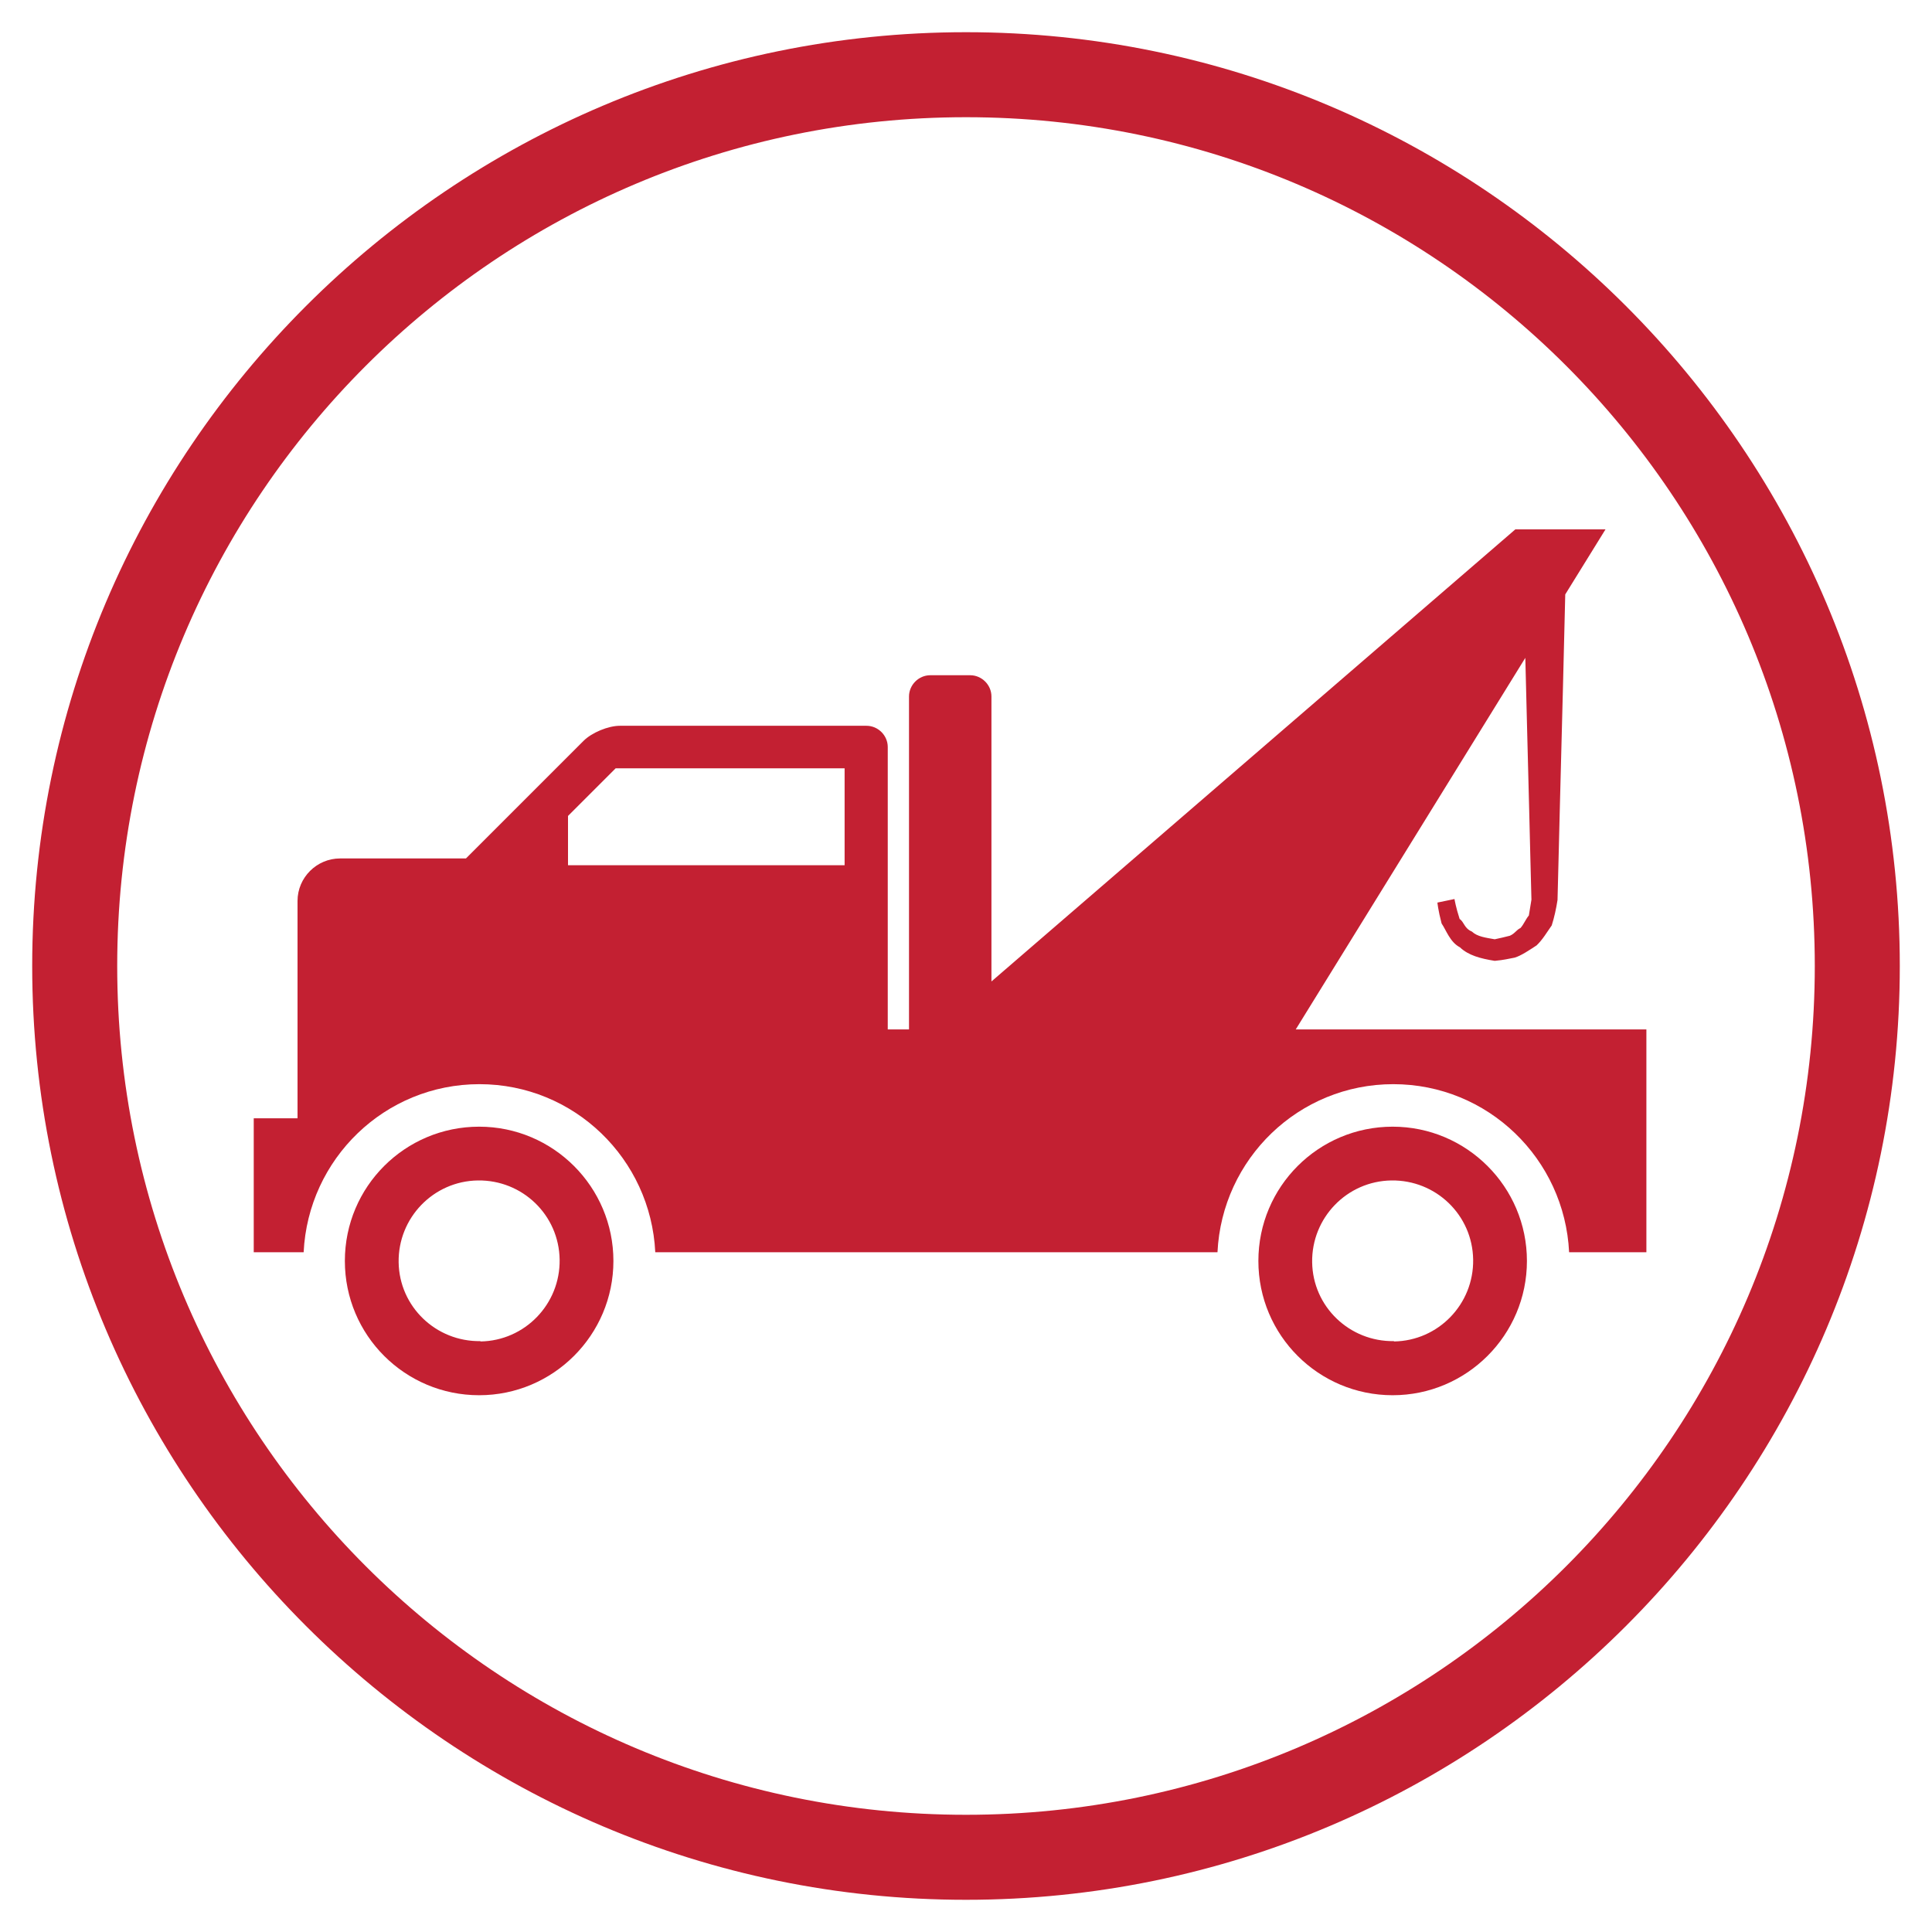
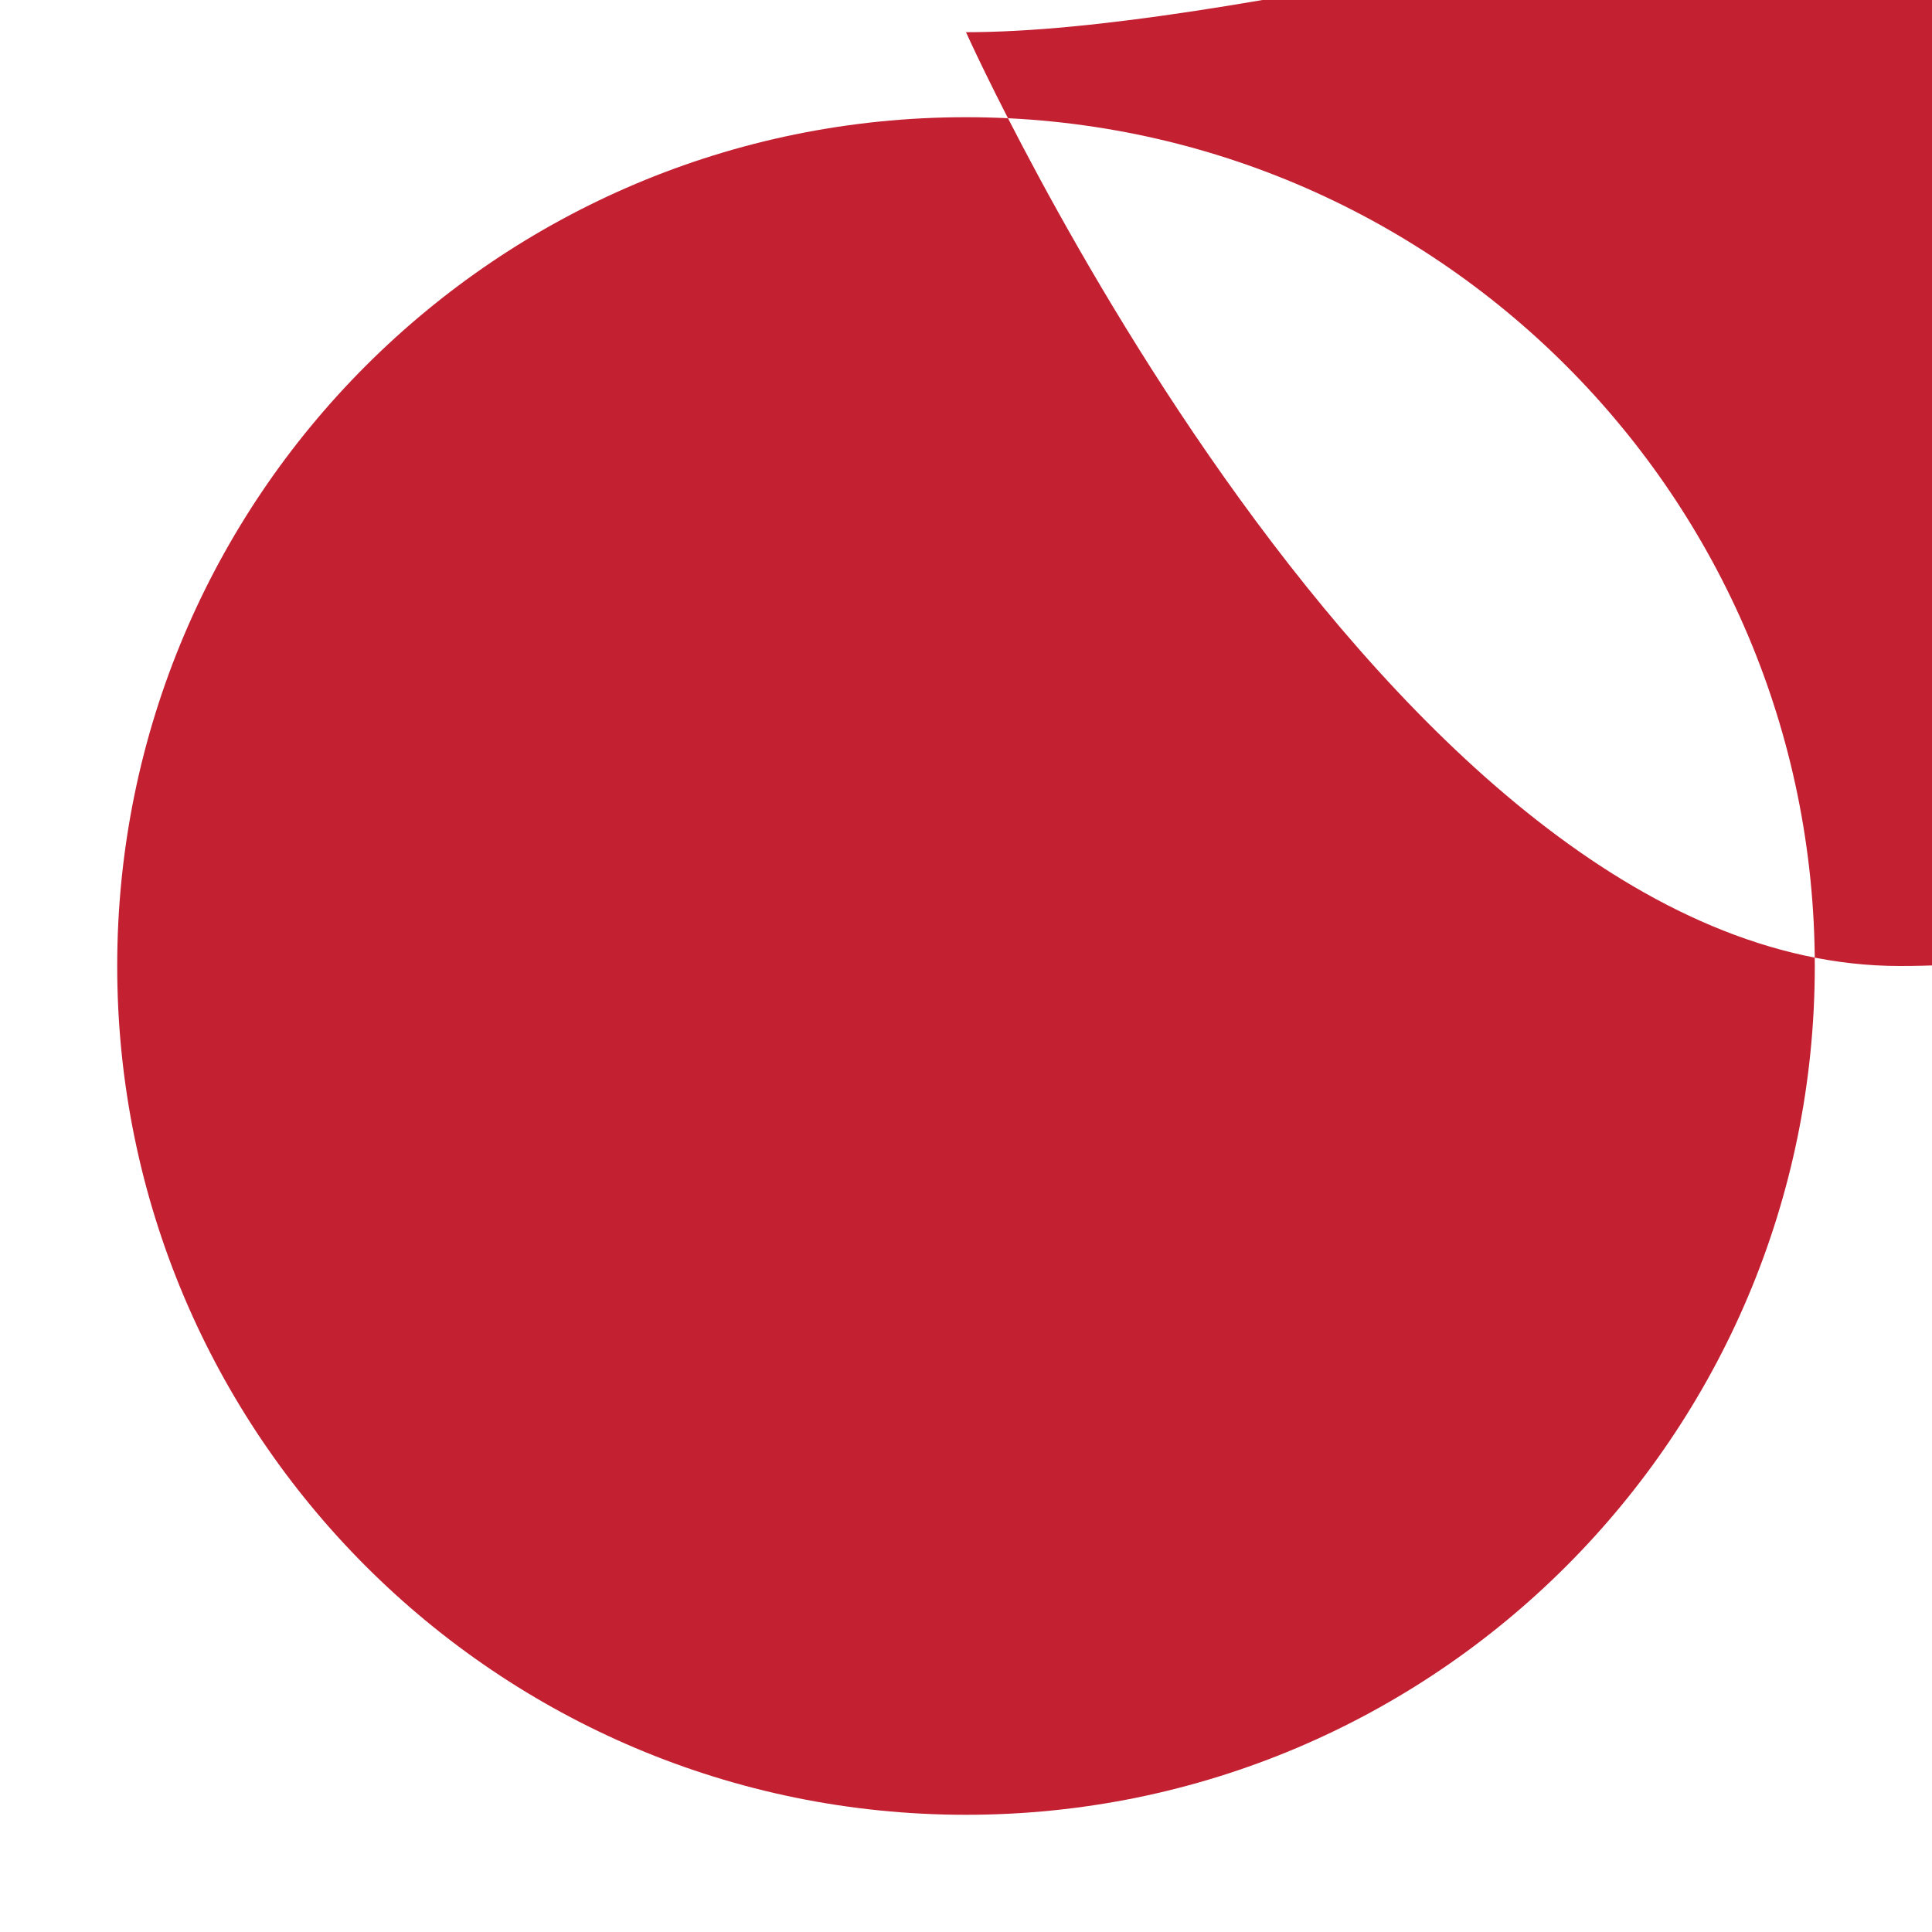
<svg xmlns="http://www.w3.org/2000/svg" id="Layer_1" data-name="Layer 1" viewBox="0 0 60 60">
  <defs>
    <style>
      .cls-1 {
        fill: #c32032;
      }
    </style>
  </defs>
-   <path class="cls-1" d="M30,3.64c14.56,0,26.36,11.8,26.36,26.36s-11.8,26.36-26.36,26.36S3.64,44.56,3.64,30,15.44,3.64,30,3.64m0-2.64C14.01,1,1,14.01,1,30s13.01,29,29,29,29-13.01,29-29S45.99,1,30,1h0Z" />
-   <path class="cls-1" d="M14.88,34.99c-2.3,0-4.17,1.86-4.17,4.17s1.87,4.17,4.17,4.17,4.17-1.87,4.17-4.17-1.87-4.17-4.17-4.17Zm.04,6.66c-1.38,.02-2.52-1.07-2.54-2.45-.02-1.38,1.08-2.52,2.46-2.54,1.38-.02,2.52,1.07,2.54,2.46,.02,1.38-1.08,2.52-2.46,2.54Zm28.33-6.66c-2.3,0-4.17,1.86-4.17,4.17s1.87,4.17,4.17,4.17,4.17-1.87,4.17-4.17-1.87-4.17-4.17-4.17Zm.04,6.66c-1.38,.02-2.52-1.07-2.54-2.45-.02-1.38,1.08-2.52,2.46-2.54,1.38-.02,2.52,1.07,2.54,2.46,.02,1.38-1.08,2.52-2.46,2.54Zm-3.05-9.68l7.13-11.54c.03,1.36,.08,3.03,.12,4.72,.02,.95,.05,1.9,.07,2.79l-.08,.49c-.1,.12-.16,.28-.26,.39-.13,.06-.17,.17-.33,.24-.16,.04-.32,.08-.47,.11-.28-.05-.54-.08-.71-.24-.24-.1-.24-.3-.38-.39-.12-.37-.16-.62-.16-.62l-.53,.11s.02,.23,.13,.65c.14,.2,.26,.58,.57,.74,.26,.25,.64,.35,1.08,.42,.31-.03,.4-.06,.62-.1,.2-.06,.45-.23,.68-.38,.19-.18,.32-.41,.47-.62,.08-.25,.14-.53,.18-.79,.02-.89,.05-1.84,.07-2.79,.07-2.69,.14-5.36,.17-6.7l1.25-2.02h-2.8l-16.27,14.04v-8.85c0-.36-.3-.66-.66-.66h-1.24c-.36,0-.66,.3-.66,.66v10.34h-.66v-8.77c0-.36-.3-.66-.66-.66h-7.66c-.36,0-.87,.21-1.13,.47l-3.65,3.65h-3.91c-.72,0-1.32,.59-1.32,1.32v6.75h-1.36v4.16h1.55c.14-2.9,2.52-5.22,5.46-5.22s5.32,2.32,5.46,5.22h17.46c.14-2.9,2.52-5.22,5.46-5.22s5.32,2.32,5.46,5.22h2.4v-6.92h-10.87Zm-14.01-6.63v1.53h-8.59v-1.53l1.48-1.48h7.11v1.48Z" />
+   <path class="cls-1" d="M30,3.64c14.56,0,26.36,11.8,26.36,26.36s-11.8,26.36-26.36,26.36S3.64,44.56,3.64,30,15.44,3.64,30,3.64m0-2.64s13.01,29,29,29,29-13.01,29-29S45.99,1,30,1h0Z" />
</svg>